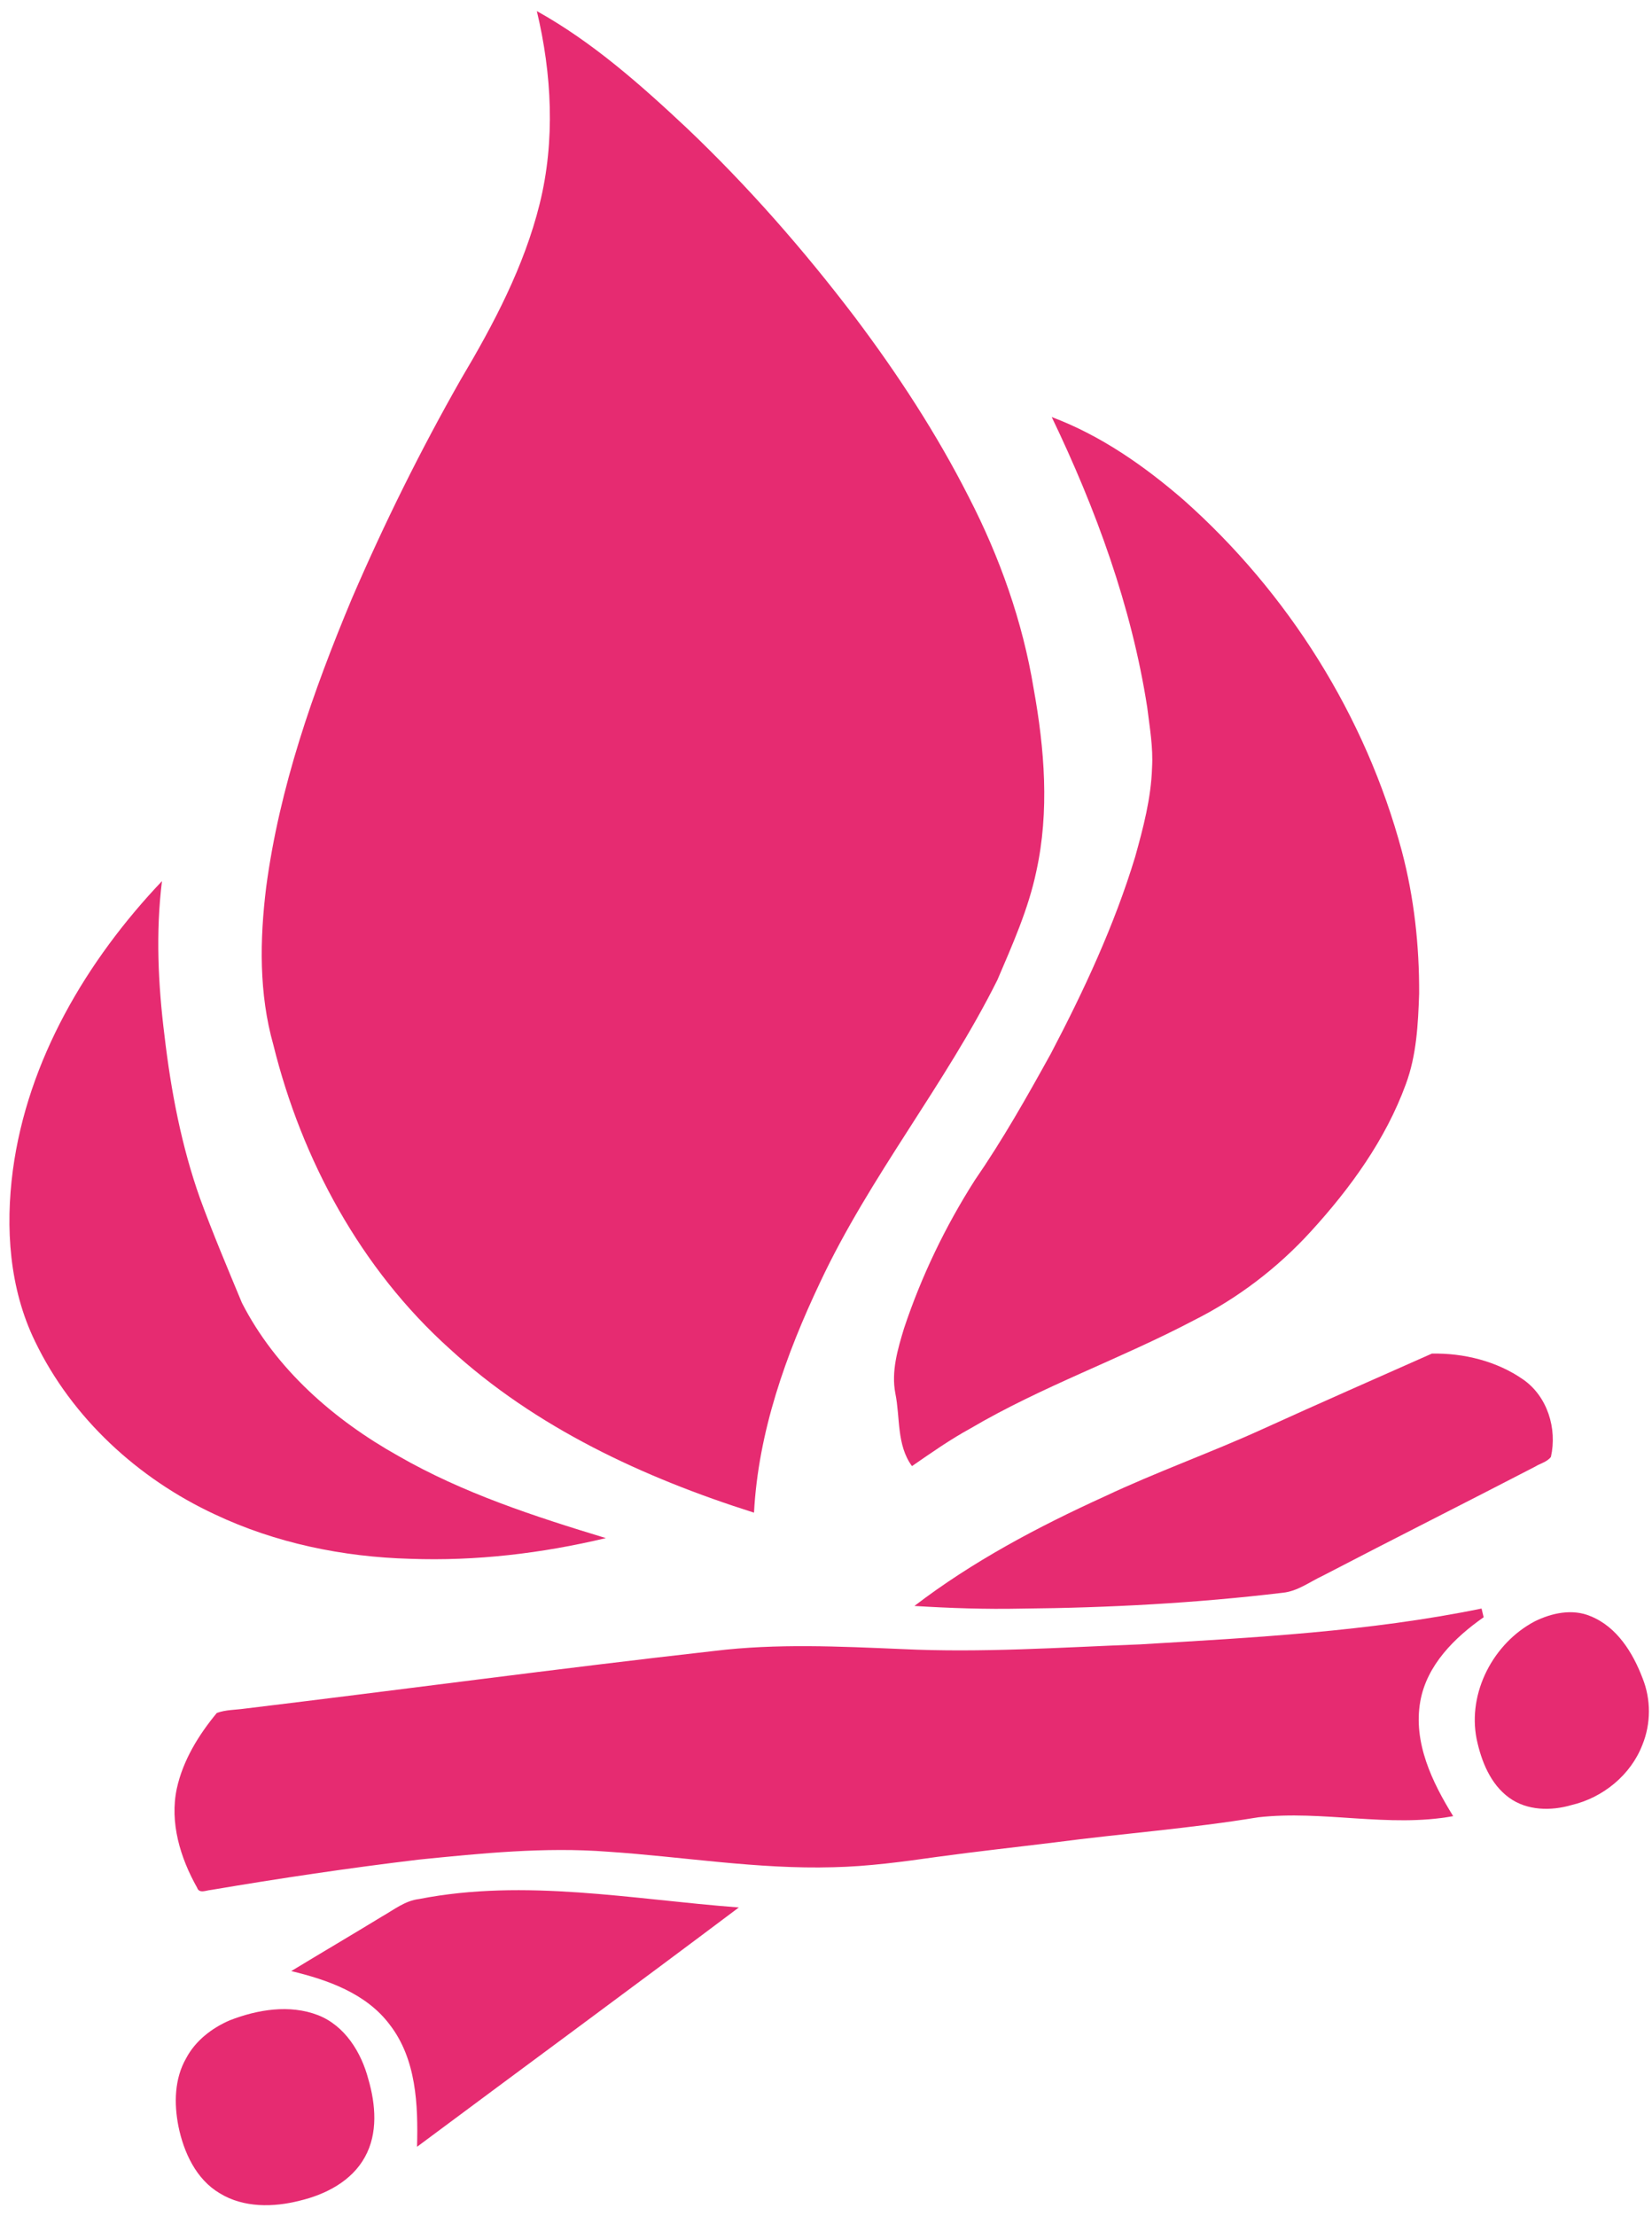
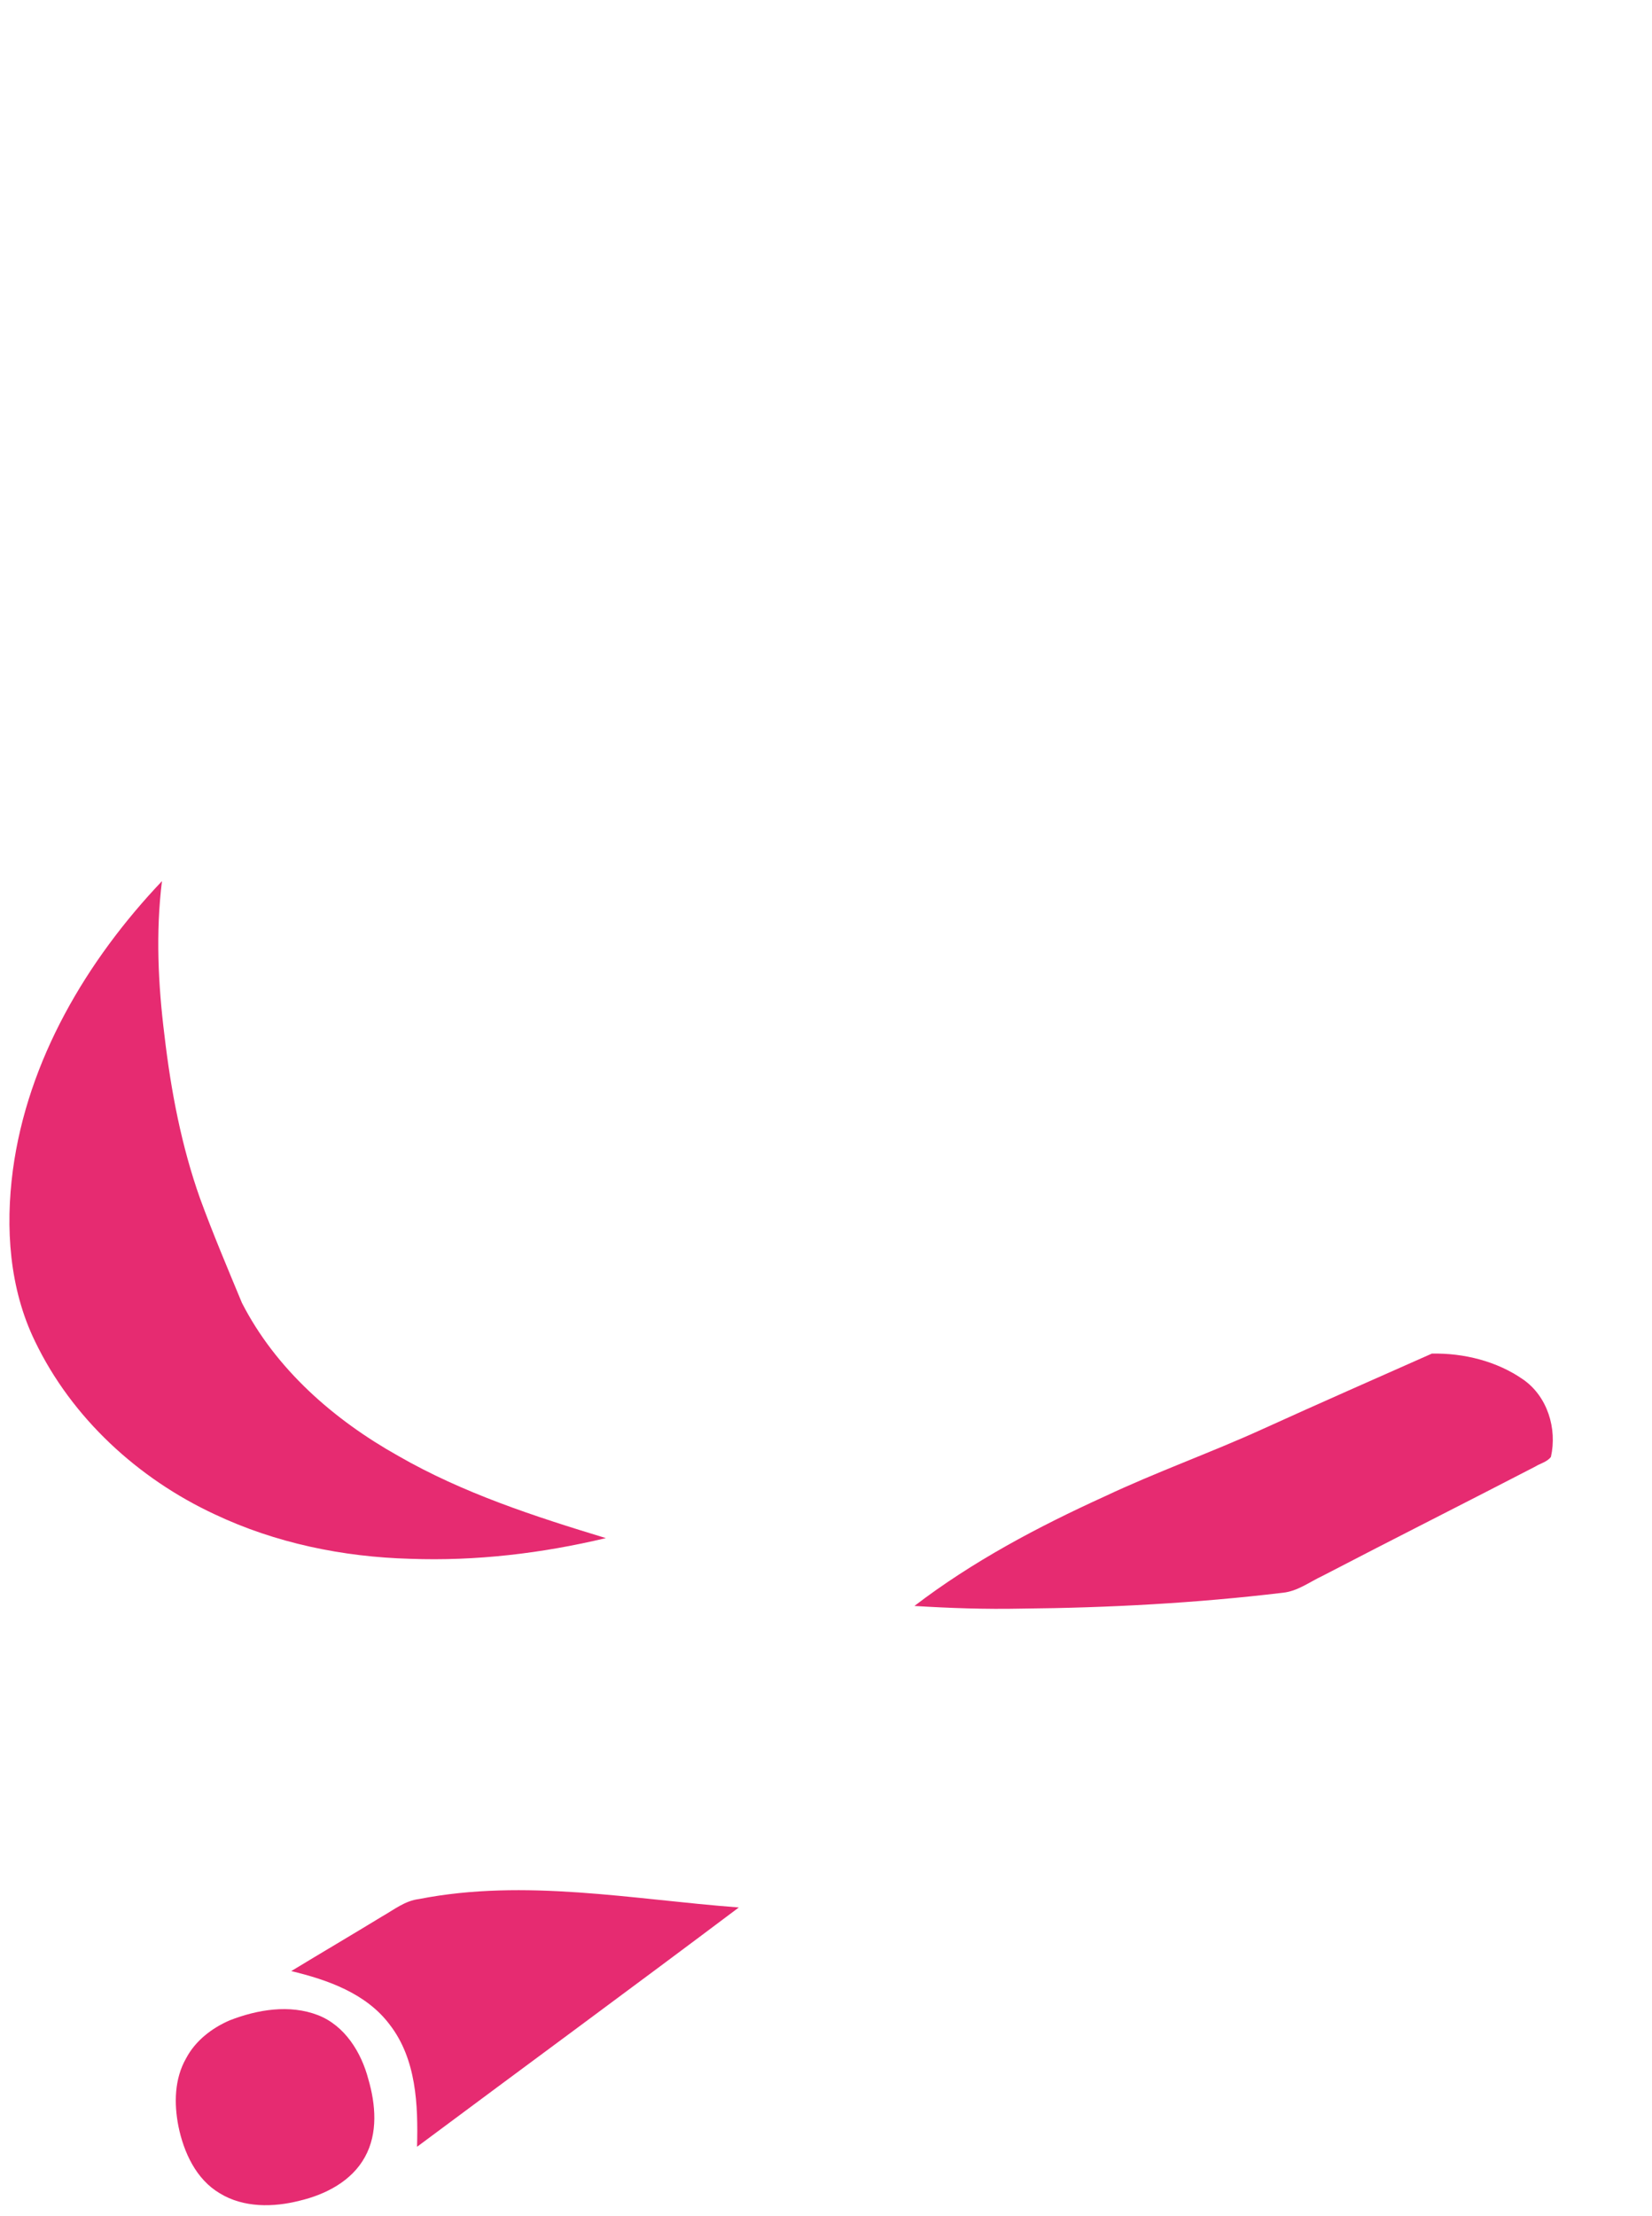
<svg xmlns="http://www.w3.org/2000/svg" width="135" height="181" viewBox="0 0 135 181" fill="none">
-   <path fill-rule="evenodd" clip-rule="evenodd" d="M43.87 0.906C48.43 3.441 52.367 6.935 56.153 10.486C61.139 15.229 65.69 20.422 69.854 25.901C73.345 30.535 76.537 35.414 79.165 40.594C81.7 45.511 83.573 50.783 84.47 56.252C85.358 61.166 85.772 66.269 84.683 71.19C84.036 74.269 82.738 77.159 81.508 80.04C77.239 88.596 71.088 96.071 67.022 104.737C64.215 110.65 61.965 116.969 61.617 123.558C52.601 120.704 43.766 116.613 36.738 110.165C29.495 103.653 24.665 94.747 22.339 85.35C21.157 81.17 21.222 76.764 21.75 72.484C22.83 64.316 25.583 56.479 28.748 48.909C31.392 42.777 34.361 36.78 37.666 30.978C40.345 26.472 42.836 21.762 44.104 16.641C45.381 11.483 45.096 6.042 43.87 0.906Z" fill="#E62B71" />
-   <path fill-rule="evenodd" clip-rule="evenodd" d="M85.947 34.066C89.949 35.566 93.503 38.051 96.717 40.832C105.255 48.407 111.603 58.489 114.558 69.525C115.56 73.315 115.989 77.245 115.971 81.159C115.886 83.654 115.761 86.195 114.884 88.558C113.228 93.091 110.345 97.064 107.111 100.601C104.392 103.58 101.135 106.059 97.527 107.864C91.547 111.01 85.123 113.25 79.291 116.685C77.629 117.593 76.081 118.683 74.525 119.756C73.259 118.02 73.573 115.807 73.167 113.816C72.82 112.02 73.358 110.215 73.874 108.51C75.29 104.258 77.248 100.187 79.657 96.409C81.945 93.094 83.929 89.582 85.876 86.06C88.584 80.901 91.061 75.588 92.76 70.001C93.426 67.62 94.065 65.199 94.144 62.714C94.245 61.05 93.948 59.403 93.748 57.761C92.46 49.498 89.553 41.578 85.947 34.066Z" fill="#E62B71" />
  <path fill-rule="evenodd" clip-rule="evenodd" d="M1.051 95.584C2.255 86.603 7.071 78.466 13.236 71.972C12.719 76.169 12.919 80.422 13.444 84.608C13.973 89.121 14.828 93.617 16.352 97.905C17.402 100.779 18.598 103.597 19.77 106.421C22.534 111.83 27.284 115.974 32.526 118.911C37.829 121.964 43.683 123.865 49.51 125.636C44.282 126.885 38.891 127.524 33.513 127.327C28.023 127.177 22.517 126.046 17.539 123.69C11.277 120.775 5.871 115.822 2.86 109.561C0.759 105.243 0.43 100.286 1.051 95.584Z" fill="#E62B71" />
  <path fill-rule="evenodd" clip-rule="evenodd" d="M103.204 116.72C107.791 114.634 112.407 112.609 117.012 110.565C119.6 110.513 122.318 111.178 124.467 112.678C126.456 114.057 127.262 116.691 126.74 119.004C126.432 119.413 125.874 119.533 125.453 119.796C119.682 122.785 113.876 125.703 108.111 128.704C107.035 129.203 106.043 129.978 104.83 130.1C97.74 130.948 90.602 131.33 83.466 131.396C80.549 131.458 77.633 131.358 74.725 131.178C79.485 127.536 84.82 124.712 90.265 122.234C94.506 120.234 98.935 118.664 103.204 116.72Z" fill="#E62B71" />
-   <path fill-rule="evenodd" clip-rule="evenodd" d="M17.718 139.919C18.444 139.651 19.233 139.674 19.993 139.566C32.795 138.022 45.573 136.293 58.386 134.851C63.476 134.231 68.611 134.486 73.717 134.7C80.19 135.013 86.666 134.566 93.134 134.318C102.478 133.762 111.879 133.27 121.072 131.39C121.131 131.625 121.188 131.861 121.243 132.1C118.87 133.76 116.595 136.002 116.066 138.967C115.468 142.325 117.031 145.57 118.752 148.348C113.464 149.313 108.1 147.836 102.792 148.445C97.296 149.354 91.733 149.763 86.213 150.489C83.004 150.885 79.788 151.233 76.586 151.674C73.766 152.072 70.935 152.459 68.085 152.52C61.907 152.697 55.796 151.658 49.651 151.25C44.499 150.856 39.342 151.383 34.221 151.898C28.532 152.58 22.867 153.424 17.22 154.379C16.86 154.403 16.277 154.7 16.11 154.195C14.737 151.763 13.85 148.877 14.451 146.081C14.957 143.781 16.23 141.716 17.718 139.919Z" fill="#E62B71" />
  <path fill-rule="evenodd" clip-rule="evenodd" d="M31.211 156.548C32.182 155.999 33.091 155.257 34.238 155.119C42.906 153.421 51.698 155.155 60.377 155.806C51.646 162.366 42.841 168.83 34.081 175.354C34.171 171.929 34.031 168.198 31.842 165.372C29.926 162.825 26.787 161.722 23.802 161.003C26.265 159.508 28.751 158.047 31.211 156.548Z" fill="#E62B71" />
-   <path fill-rule="evenodd" clip-rule="evenodd" d="M125.41 132.44C126.807 131.751 128.498 131.381 129.987 132.018C132.135 132.887 133.438 134.999 134.227 137.075C134.925 138.807 134.919 140.801 134.213 142.526C133.261 144.994 130.984 146.841 128.427 147.44C126.754 147.932 124.79 147.905 123.333 146.848C121.789 145.732 121.044 143.839 120.667 142.037C119.921 138.246 122.036 134.224 125.41 132.44H125.41Z" fill="#E62B71" />
  <path fill-rule="evenodd" clip-rule="evenodd" d="M18.777 165.024C21.043 164.144 23.667 163.704 25.994 164.605C28.188 165.467 29.527 167.646 30.102 169.84C30.701 171.898 30.899 174.255 29.818 176.194C28.744 178.157 26.603 179.257 24.496 179.756C22.354 180.306 19.908 180.348 17.964 179.156C16.022 178.015 15.013 175.801 14.58 173.675C14.216 171.825 14.248 169.801 15.209 168.128C15.965 166.693 17.31 165.657 18.777 165.024Z" fill="#E62B71" />
</svg>